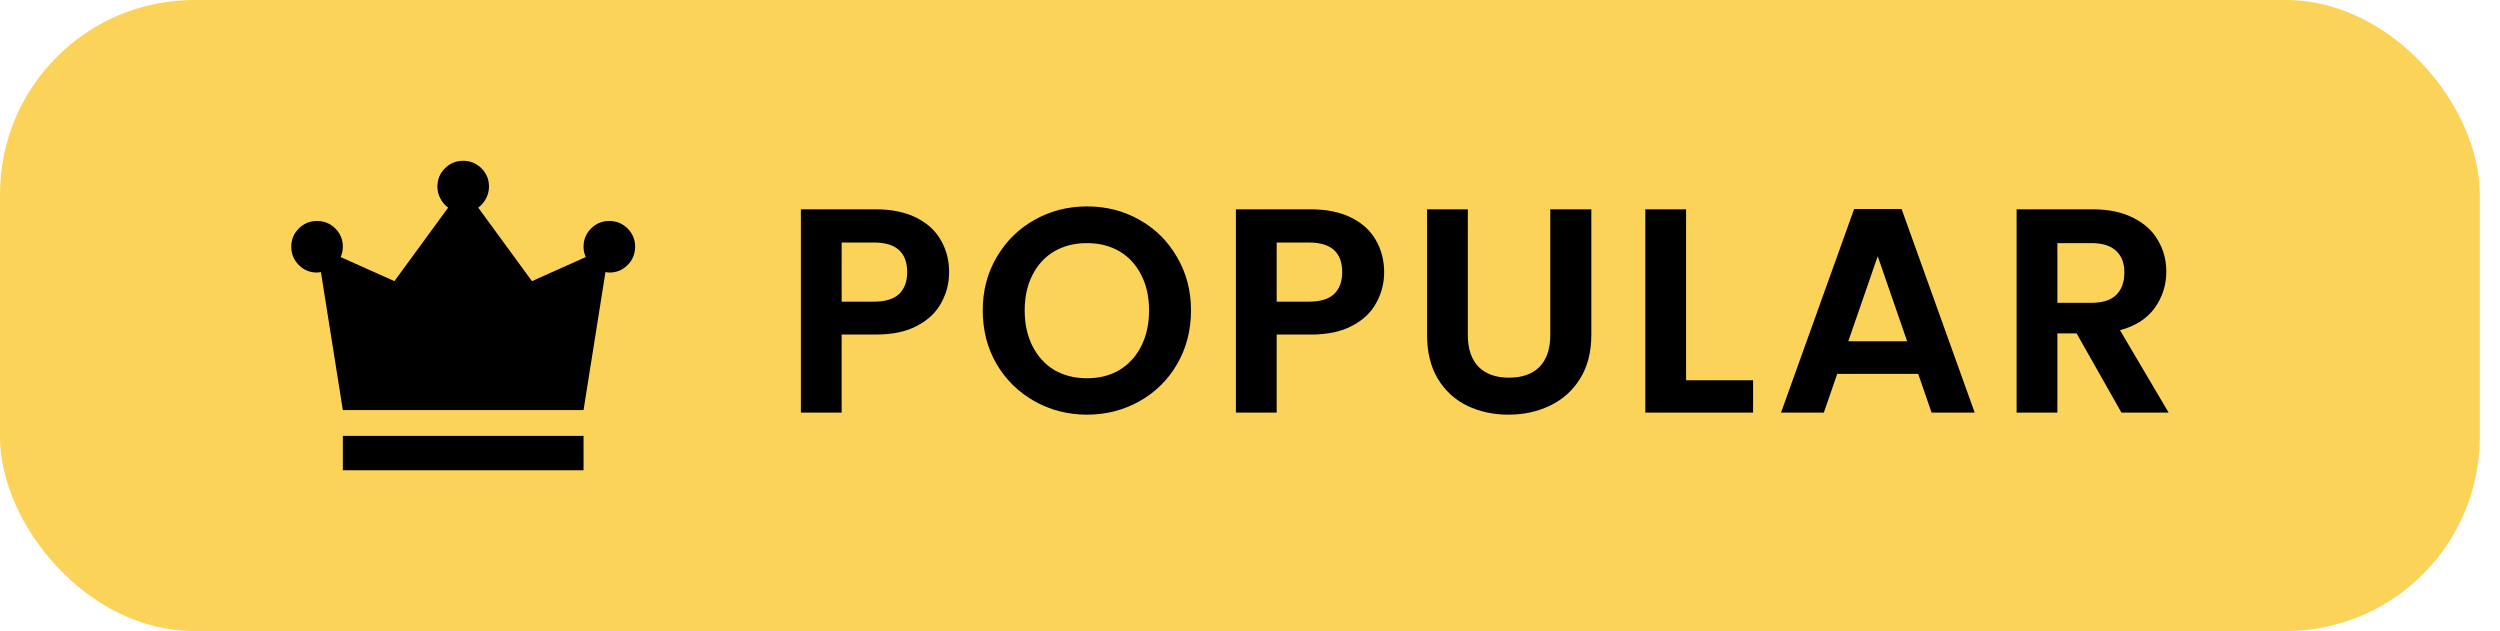
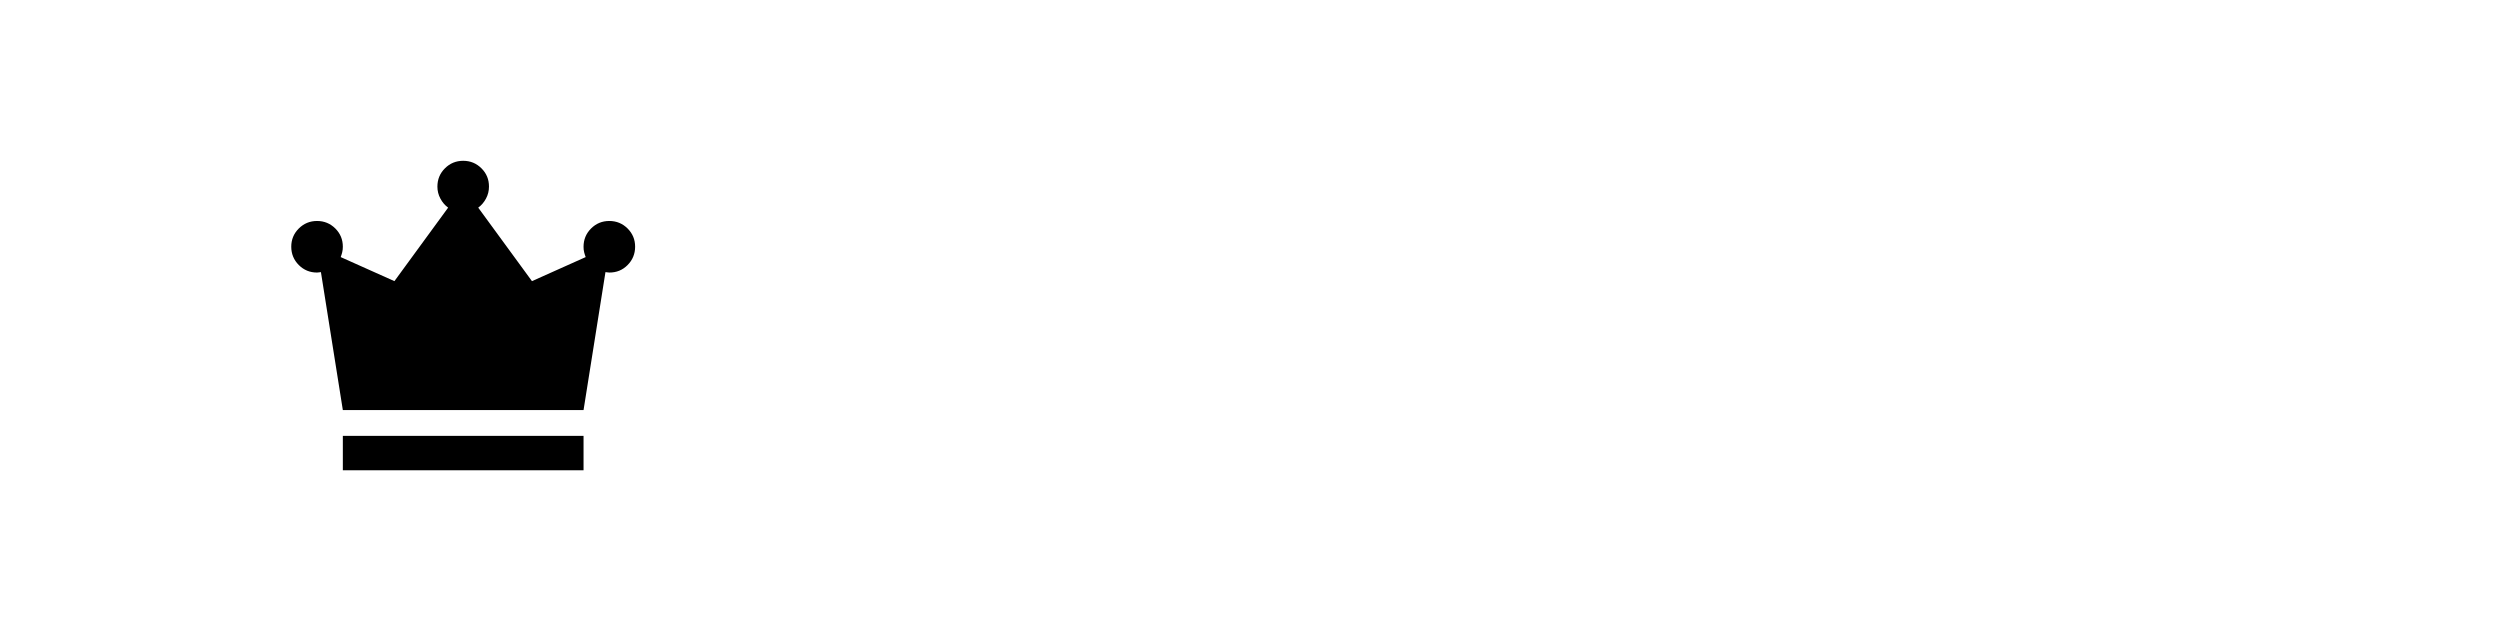
<svg xmlns="http://www.w3.org/2000/svg" width="103" height="26" viewBox="0 0 103 26" fill="none">
-   <rect width="102.167" height="26" rx="8" fill="#FCD359" />
  <path d="M14.125 19.375V17.958H24.042V19.375H14.125ZM14.125 16.896L13.222 11.211C13.198 11.211 13.172 11.214 13.142 11.221C13.112 11.227 13.086 11.23 13.062 11.229C12.767 11.229 12.517 11.126 12.31 10.919C12.104 10.712 12.001 10.461 12 10.167C11.999 9.872 12.103 9.621 12.31 9.414C12.518 9.208 12.768 9.104 13.062 9.104C13.357 9.104 13.608 9.208 13.816 9.414C14.023 9.621 14.126 9.872 14.125 10.167C14.125 10.249 14.116 10.326 14.098 10.397C14.08 10.468 14.06 10.533 14.037 10.592L16.25 11.583L18.463 8.555C18.334 8.461 18.227 8.337 18.145 8.183C18.062 8.03 18.021 7.865 18.021 7.688C18.021 7.392 18.124 7.141 18.331 6.935C18.538 6.728 18.789 6.625 19.083 6.625C19.378 6.625 19.629 6.729 19.836 6.935C20.044 7.142 20.147 7.392 20.146 7.688C20.146 7.865 20.105 8.03 20.022 8.183C19.939 8.337 19.833 8.461 19.703 8.555L21.917 11.583L24.13 10.592C24.107 10.533 24.086 10.468 24.068 10.397C24.05 10.326 24.041 10.249 24.042 10.167C24.042 9.872 24.145 9.621 24.352 9.414C24.559 9.207 24.809 9.104 25.104 9.104C25.399 9.105 25.65 9.208 25.857 9.414C26.064 9.621 26.168 9.872 26.167 10.167C26.166 10.462 26.062 10.713 25.857 10.92C25.652 11.127 25.401 11.23 25.104 11.229C25.081 11.229 25.054 11.226 25.025 11.221C24.996 11.215 24.969 11.212 24.945 11.211L24.042 16.896H14.125Z" fill="black" />
-   <path d="M39.104 11.216C39.104 11.664 38.996 12.084 38.78 12.476C38.572 12.868 38.24 13.184 37.784 13.424C37.336 13.664 36.768 13.784 36.08 13.784H34.676V17H32.996V8.624H36.08C36.728 8.624 37.28 8.736 37.736 8.96C38.192 9.184 38.532 9.492 38.756 9.884C38.988 10.276 39.104 10.72 39.104 11.216ZM36.008 12.428C36.472 12.428 36.816 12.324 37.04 12.116C37.264 11.9 37.376 11.6 37.376 11.216C37.376 10.4 36.92 9.992 36.008 9.992H34.676V12.428H36.008ZM44.785 17.084C44.001 17.084 43.281 16.9 42.625 16.532C41.969 16.164 41.449 15.656 41.065 15.008C40.681 14.352 40.489 13.612 40.489 12.788C40.489 11.972 40.681 11.24 41.065 10.592C41.449 9.936 41.969 9.424 42.625 9.056C43.281 8.688 44.001 8.504 44.785 8.504C45.577 8.504 46.297 8.688 46.945 9.056C47.601 9.424 48.117 9.936 48.493 10.592C48.877 11.24 49.069 11.972 49.069 12.788C49.069 13.612 48.877 14.352 48.493 15.008C48.117 15.656 47.601 16.164 46.945 16.532C46.289 16.9 45.569 17.084 44.785 17.084ZM44.785 15.584C45.289 15.584 45.733 15.472 46.117 15.248C46.501 15.016 46.801 14.688 47.017 14.264C47.233 13.84 47.341 13.348 47.341 12.788C47.341 12.228 47.233 11.74 47.017 11.324C46.801 10.9 46.501 10.576 46.117 10.352C45.733 10.128 45.289 10.016 44.785 10.016C44.281 10.016 43.833 10.128 43.441 10.352C43.057 10.576 42.757 10.9 42.541 11.324C42.325 11.74 42.217 12.228 42.217 12.788C42.217 13.348 42.325 13.84 42.541 14.264C42.757 14.688 43.057 15.016 43.441 15.248C43.833 15.472 44.281 15.584 44.785 15.584ZM57.027 11.216C57.027 11.664 56.919 12.084 56.703 12.476C56.495 12.868 56.163 13.184 55.707 13.424C55.259 13.664 54.691 13.784 54.003 13.784H52.599V17H50.919V8.624H54.003C54.651 8.624 55.203 8.736 55.659 8.96C56.115 9.184 56.455 9.492 56.679 9.884C56.911 10.276 57.027 10.72 57.027 11.216ZM53.931 12.428C54.395 12.428 54.739 12.324 54.963 12.116C55.187 11.9 55.299 11.6 55.299 11.216C55.299 10.4 54.843 9.992 53.931 9.992H52.599V12.428H53.931ZM60.475 8.624V13.808C60.475 14.376 60.623 14.812 60.919 15.116C61.215 15.412 61.631 15.56 62.167 15.56C62.711 15.56 63.131 15.412 63.427 15.116C63.723 14.812 63.871 14.376 63.871 13.808V8.624H65.563V13.796C65.563 14.508 65.407 15.112 65.095 15.608C64.791 16.096 64.379 16.464 63.859 16.712C63.347 16.96 62.775 17.084 62.143 17.084C61.519 17.084 60.951 16.96 60.439 16.712C59.935 16.464 59.535 16.096 59.239 15.608C58.943 15.112 58.795 14.508 58.795 13.796V8.624H60.475ZM69.467 15.668H72.227V17H67.787V8.624H69.467V15.668ZM79.03 15.404H75.694L75.142 17H73.378L76.39 8.612H78.346L81.358 17H79.582L79.03 15.404ZM78.574 14.06L77.362 10.556L76.15 14.06H78.574ZM87.404 17L85.556 13.736H84.764V17H83.084V8.624H86.228C86.876 8.624 87.428 8.74 87.884 8.972C88.34 9.196 88.68 9.504 88.904 9.896C89.136 10.28 89.252 10.712 89.252 11.192C89.252 11.744 89.092 12.244 88.772 12.692C88.452 13.132 87.976 13.436 87.344 13.604L89.348 17H87.404ZM84.764 12.476H86.168C86.624 12.476 86.964 12.368 87.188 12.152C87.412 11.928 87.524 11.62 87.524 11.228C87.524 10.844 87.412 10.548 87.188 10.34C86.964 10.124 86.624 10.016 86.168 10.016H84.764V12.476Z" fill="black" />
</svg>